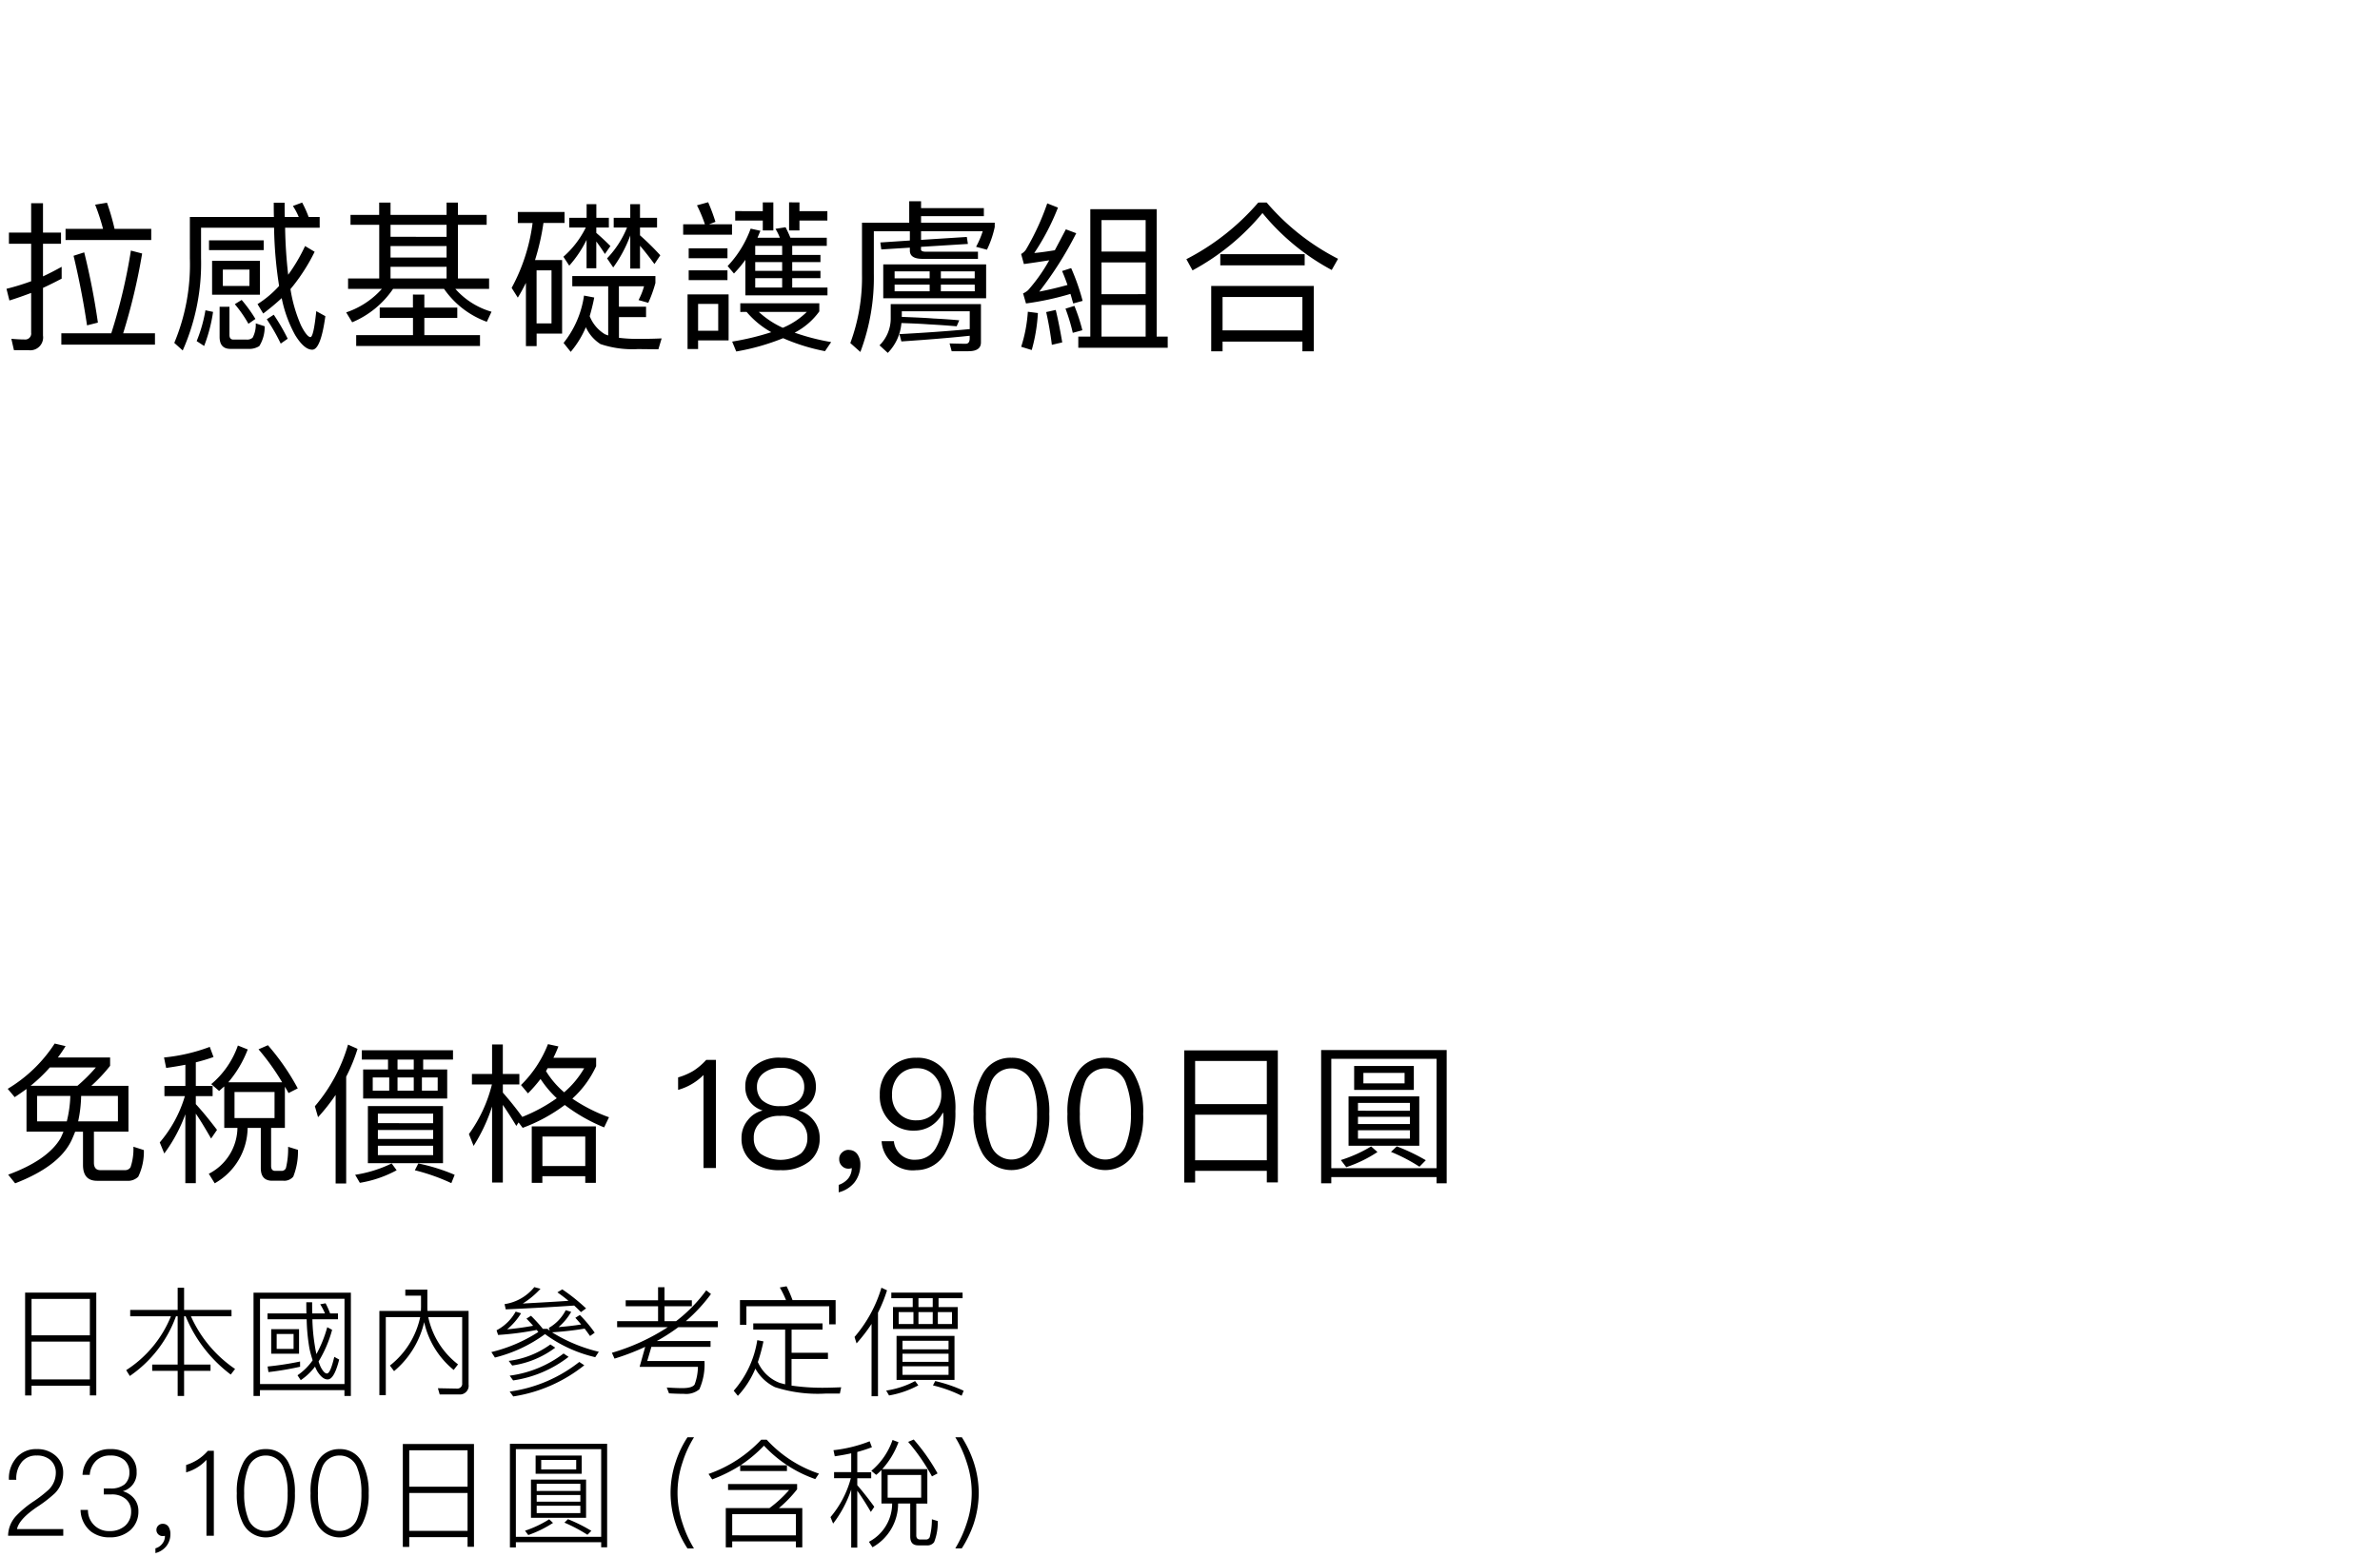
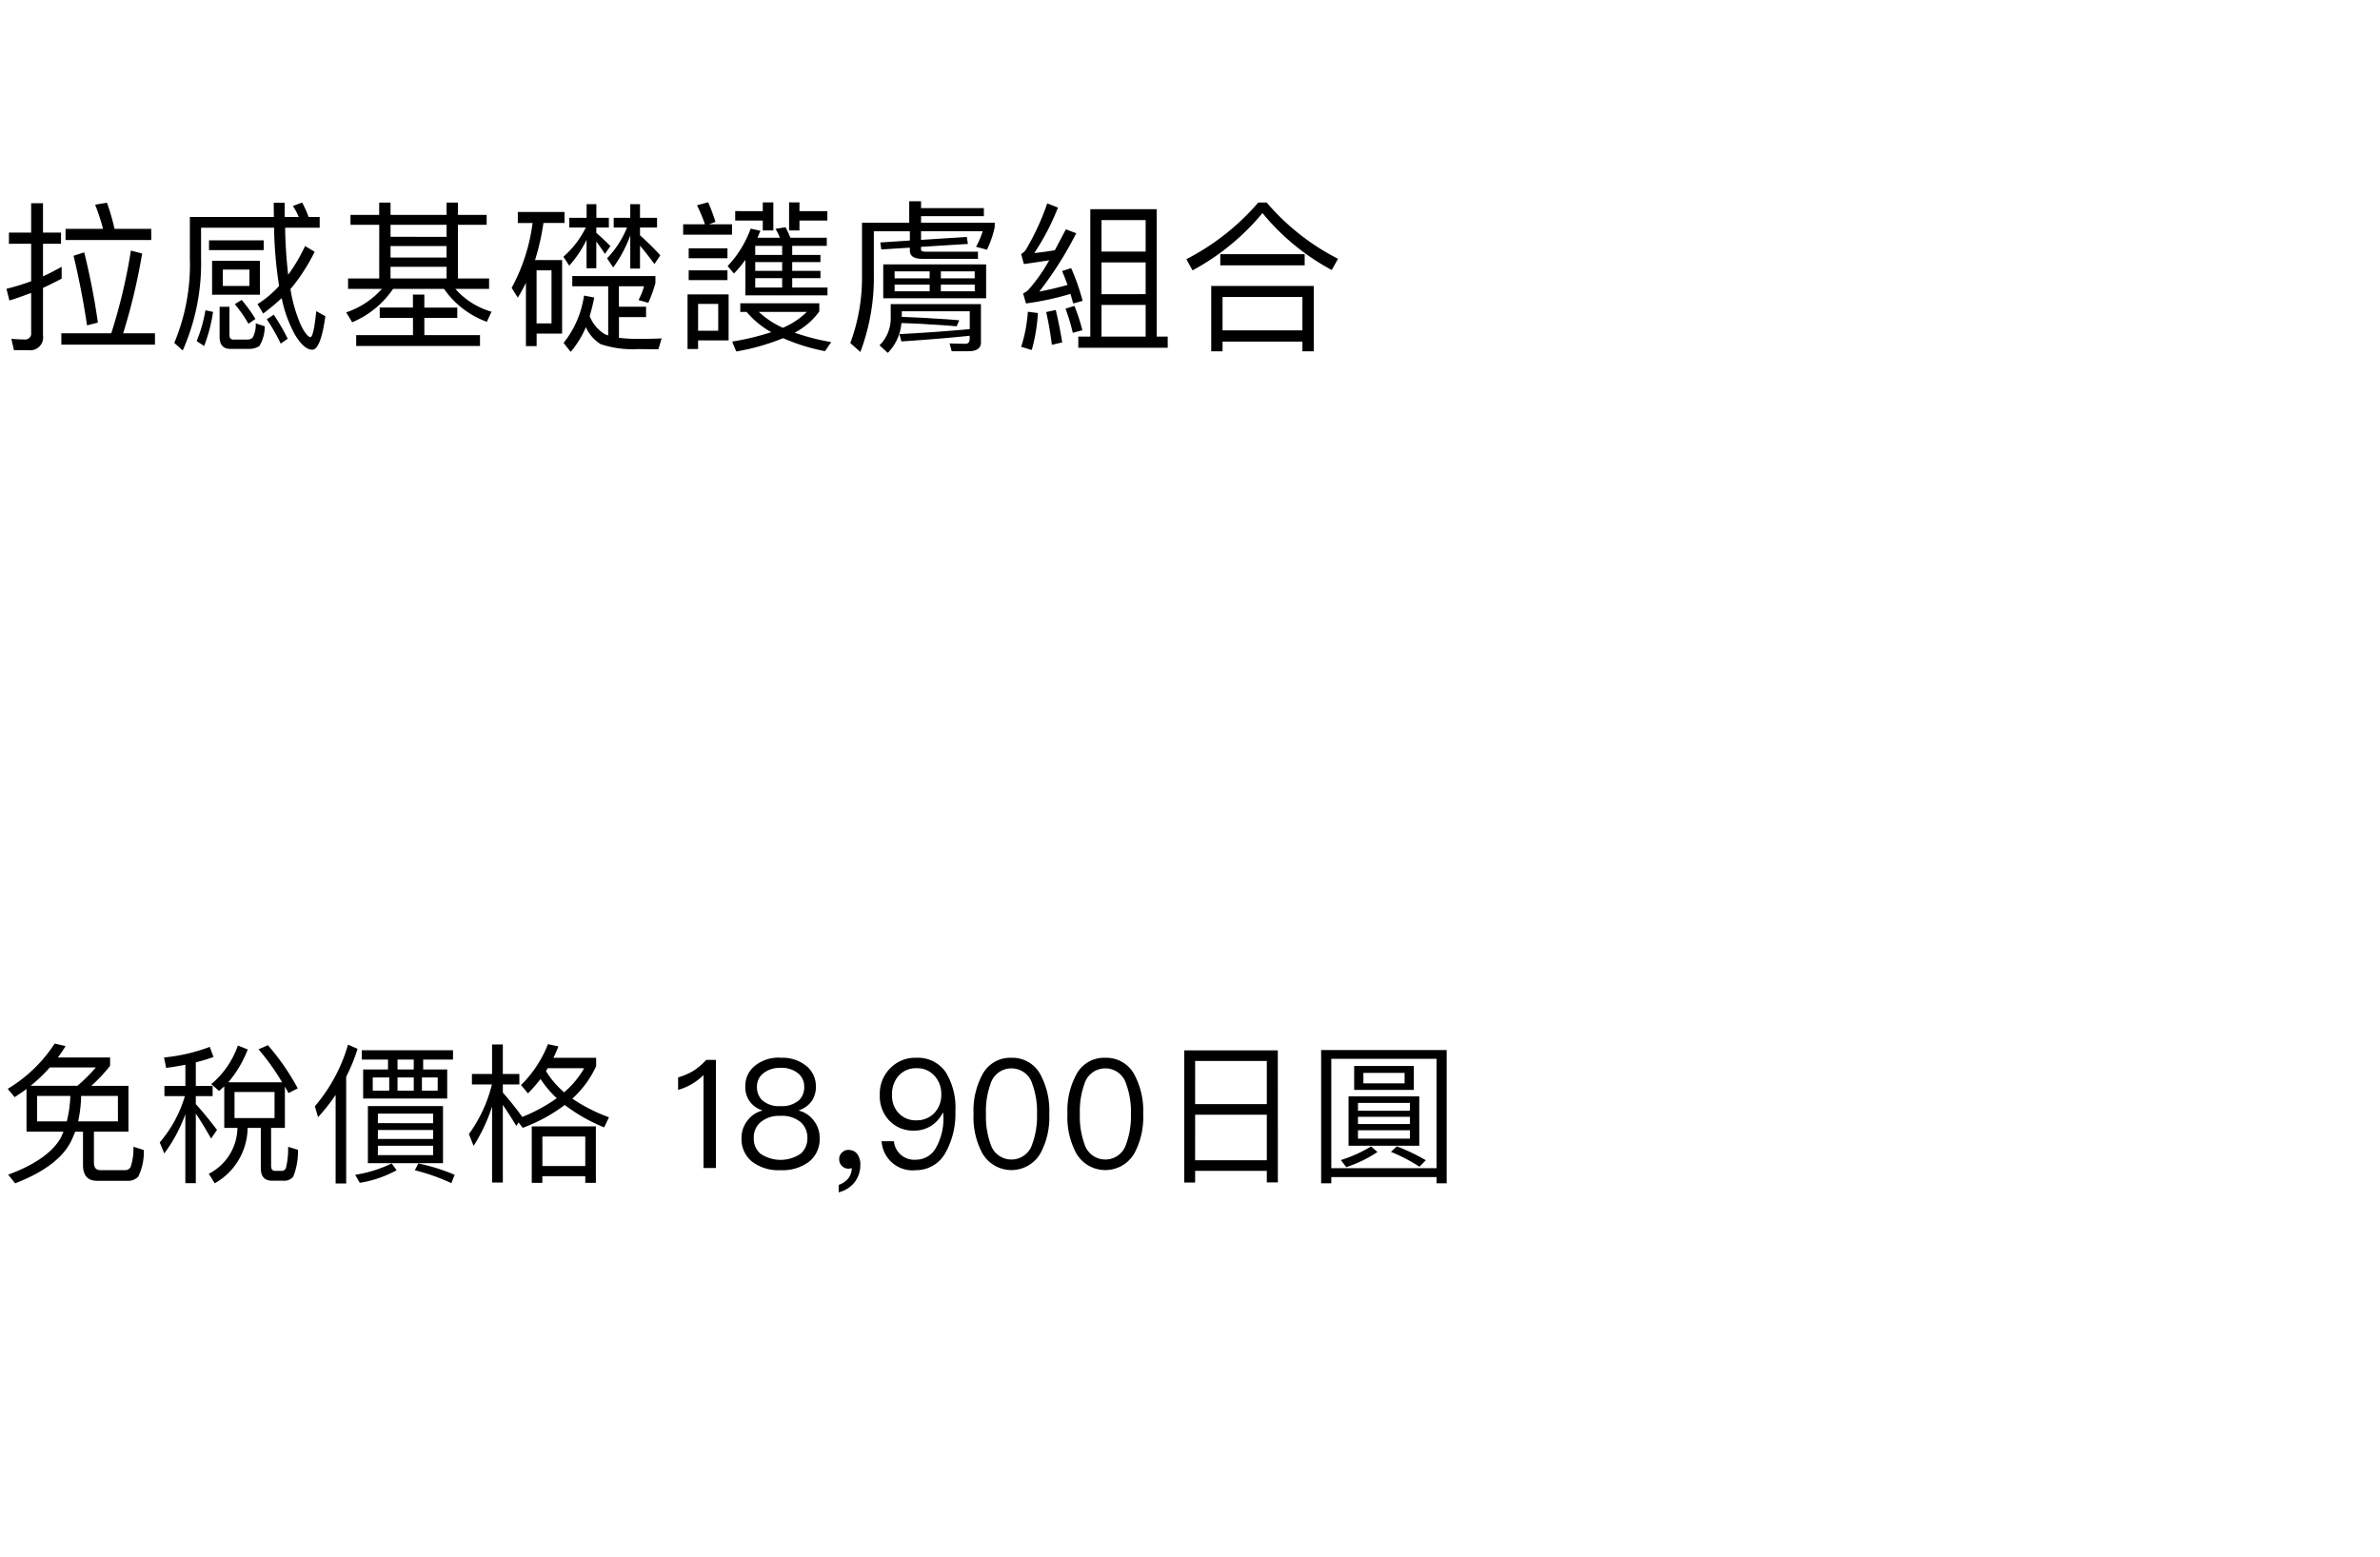
<svg xmlns="http://www.w3.org/2000/svg" width="220" height="144" viewBox="0 0 220 144">
  <g id="te-vp_detail_04" transform="translate(-800 -470)">
    <rect id="長方形_7728" data-name="長方形 7728" width="220" height="144" transform="translate(800 470)" fill="#fff" />
    <path id="パス_8900" data-name="パス 8900" d="M6.06,6.16V7.195h7.92V6.16H10.59a21.523,21.523,0,0,0-.7-2.415l-1.095.18A19.528,19.528,0,0,1,9.525,6.16Zm-.39,9.66v1.05h8.655V15.82h-2.94A55.812,55.812,0,0,0,13.14,8.44L12.1,8.17a51.678,51.678,0,0,1-1.815,7.65ZM7.785,8.335,6.8,8.65c.495,2.07.915,4.215,1.245,6.435l1.005-.255A65.1,65.1,0,0,0,7.785,8.335ZM5.7,9.67c-.57.315-1.14.615-1.725.885V7.54H5.64V6.505H3.975V3.79H2.88V6.505H.825V7.54H2.88v3.465a22.364,22.364,0,0,1-2.28.7l.27,1.08c.675-.21,1.35-.45,2.01-.7V15.76a.552.552,0,0,1-.615.63c-.39,0-.795-.03-1.215-.06l.24,1.05H2.64a1.189,1.189,0,0,0,1.335-1.35V11.62c.585-.27,1.155-.555,1.725-.855ZM19.32,7.225v.9h5.055v-.9Zm.285,1.89V12.25H24.03V9.115Zm3.45,2.325H20.6V9.925h2.46ZM29.55,5.065H28.53a10.322,10.322,0,0,0-.6-1.335l-.855.315a6.007,6.007,0,0,1,.54,1.02h-1.29c-.015-.42-.015-.87-.015-1.32H25.305c0,.45,0,.885.015,1.32H17.55v3.81a18.777,18.777,0,0,1-1.44,7.83l.78.7a19.881,19.881,0,0,0,1.695-8.535V6.055h6.75A37.9,37.9,0,0,0,25.8,11.44a9.573,9.573,0,0,1-1.995,1.68l.525.87a21.493,21.493,0,0,0,1.71-1.425,11.842,11.842,0,0,0,1.245,3.42q.833,1.35,1.575,1.35.788,0,1.215-3.1l-.84-.465c-.165,1.59-.345,2.4-.54,2.4s-.51-.36-.87-1.08a13.517,13.517,0,0,1-.975-3.36l.27-.33a17.339,17.339,0,0,0,1.965-3.12L28.2,7.75a16.074,16.074,0,0,1-1.56,2.655,43.245,43.245,0,0,1-.285-4.35H29.55ZM18.99,13.69a13.438,13.438,0,0,1-.81,2.85l.69.45a14.518,14.518,0,0,0,.825-3.15Zm3.96,3.57A1.73,1.73,0,0,0,23.97,17a3.333,3.333,0,0,0,.495-1.83l-.825-.27a2.536,2.536,0,0,1-.285,1.32.748.748,0,0,1-.555.18H21.57c-.24,0-.36-.15-.36-.435v-2.6H20.3V16.15c0,.735.33,1.11,1,1.11ZM25.305,14.1l-.645.42a18.261,18.261,0,0,1,1.29,2.25l.645-.45A18.979,18.979,0,0,0,25.305,14.1Zm-2.97-1.365-.63.39a11.812,11.812,0,0,1,1.26,1.815l.645-.45A13.183,13.183,0,0,0,22.335,12.73ZM32.4,4.87v.915h2.655V10.75h-2.88v.96H35.3A7.683,7.683,0,0,1,32,13.885l.555.915a8.549,8.549,0,0,0,3.78-3.09h4.71A8.235,8.235,0,0,0,45,14.755l.435-.93A7.085,7.085,0,0,1,42.09,11.71h3.12v-.96H42.33V5.785h2.655V4.87H42.33V3.73H41.28V4.87H36.1V3.73h-1.05V4.87Zm3.7,5.88V9.67H41.28v1.08Zm0-1.935V7.75H41.28V8.815Zm0-1.92V5.785H41.28V6.9Zm2.07,5.34v1.2H35.1v.96h3.075v1.59h-5.25V16.99H44.37V15.985H39.225V14.4H42.27v-.96H39.225v-1.2ZM56.22,11.47v4.545c-.105-.03-.195-.075-.285-.1a3.4,3.4,0,0,1-1.425-1.68c.15-.525.3-1.095.42-1.725l-.945-.18a9.06,9.06,0,0,1-1.89,4.38l.66.825a8.892,8.892,0,0,0,1.4-2.28,3.632,3.632,0,0,0,1.35,1.56,9.273,9.273,0,0,0,3.42.465c.6,0,1.245.015,1.935.015l.3-1.005c-.6.03-1.35.045-2.235.045a13.727,13.727,0,0,1-1.71-.1V14.32h2.505v-.96H57.21V11.47h2.325a6.463,6.463,0,0,1-.51,1.275l.9.255a12.165,12.165,0,0,0,.66-1.83v-.645H52.9v.945Zm-3.6-6.33v.9h1.53a8.764,8.764,0,0,1-2.07,2.7l.54.825a10.518,10.518,0,0,0,1.6-2.385V9.805h.9V7.33c.225.3.495.675.795,1.155l.51-.735q-.675-.675-1.305-1.215V6.04H56.28v-.9H55.125V3.88h-.9V5.14Zm4.11,0v.9h1.23a8.976,8.976,0,0,1-1.845,2.85l.57.84A12.122,12.122,0,0,0,58.26,6.775v3.06h.9V7.72c.375.435.825,1.005,1.335,1.695l.54-.81A23.919,23.919,0,0,0,59.16,6.76V6.04h1.575v-.9H59.16V3.88h-.9V5.14Zm-7.5.48a17.112,17.112,0,0,1-1.935,6l.57.9c.27-.435.51-.885.75-1.365V17h.99V15.85H51.96v-6.8H49.455a21.7,21.7,0,0,0,.78-3.435h1.95V4.6h-4.32V5.62ZM49.6,14.9V10h1.38v4.9Zm18.36-10.38v.87h2.55V6.31h.975V3.715h-.975v.81Zm4.98-.81V6.31h.96V5.395h2.58v-.87H73.9v-.81ZM68.9,9.025V12.31h7.59v-.72H73.23v-.87h2.61v-.675H73.23v-.81h2.61v-.66H73.23v-.84h3.195v-.75h-3.36c-.15-.36-.3-.69-.45-.975l-.93.15a5.28,5.28,0,0,1,.405.825H70.02l.27-.645-.9-.2A9.925,9.925,0,0,1,67.26,9.6l.585.69A11.126,11.126,0,0,0,68.9,9.025Zm3.4,2.565H69.81v-.87H72.3Zm0-1.545H69.81v-.81H72.3Zm0-1.47H69.81v-.84H72.3ZM69.015,13.84a8.165,8.165,0,0,0,2.28,1.875,24.2,24.2,0,0,1-3.615.87l.375.915a20.931,20.931,0,0,0,4.335-1.23,18.13,18.13,0,0,0,3.87,1.2l.57-.84a20.426,20.426,0,0,1-3.375-.87,6.5,6.5,0,0,0,2.28-1.965v-.75H68.43v.8Zm3.345,1.47a8.4,8.4,0,0,1-2.22-1.47h4.44A7.055,7.055,0,0,1,72.36,15.31ZM65.46,3.7l-1.035.285A13.083,13.083,0,0,1,65.16,5.74H63.15V6.7h4.515V5.74h-2.13l.6-.225A17.643,17.643,0,0,0,65.46,3.7Zm-1.8,4.26v.915h3.585V7.96Zm0,2.04v.9h3.585V10Zm3.69,2.22H63.555v5.055h.975v-.8h2.82Zm-2.82,3.36V13.1h1.86V15.58ZM84.045,3.61V5.59H79.68v4.755A17.408,17.408,0,0,1,78.6,16.72l.93.825a19.509,19.509,0,0,0,1.245-7.23V6.385h3.33V7.24l-2.73.18.09.645,2.64-.165v.27q0,.765,1.17.765H90.4v-.66h-4.8c-.315,0-.465-.075-.465-.195V7.825l4.335-.27-.1-.645-4.23.27v-.8h5.7a7.993,7.993,0,0,1-.615,1.44l1.005.27a9.159,9.159,0,0,0,.72-2.1v-.4H85.14v-.6h5.805V4.24H85.14V3.61Zm-2.4,5.835V12.58h9.51V9.445Zm8.46,2.49H86.97V11.32H90.1Zm-4.17,0h-3.24V11.32h3.24Zm-3.24-1.2V10.09h3.24v.645Zm4.275-.645H90.1v.645H86.97Zm3.705,3.03h-8.34v1.26A3.493,3.493,0,0,1,81.3,16.93l.765.7a4.465,4.465,0,0,0,1.26-2.76c.855.03,1.695.06,2.505.12.855.045,1.725.105,2.6.18l.24-.555c-.99-.09-1.785-.135-2.385-.165-.72-.06-1.695-.1-2.925-.15V13.78H89.64v1.65c-2.07.195-4.245.345-6.5.465l.18.675c2.235-.15,4.335-.315,6.315-.525v.24q0,.495-.36.5c-.465,0-.96-.015-1.5-.03l.195.72H89.52c.765,0,1.155-.27,1.155-.81ZM106.92,4.345h-6.135V16.12h-1.11v1.035h8.265V16.12h-1.02Zm-5.1,11.775V13.195h4.08V16.12Zm0-3.915V9.265h4.08V12.2Zm0-3.945V5.35h4.08V8.26Zm-6.81,5.565a13.374,13.374,0,0,1-.615,3.24l.975.3a15.623,15.623,0,0,0,.57-3.42Zm2.58-.165-.885.195a29.862,29.862,0,0,1,.525,3.03l.96-.225C98.01,15.58,97.815,14.59,97.59,13.66Zm1.425-3.87-.84.27c.18.405.345.84.5,1.29-.87.24-1.74.45-2.61.615a33.281,33.281,0,0,0,3.42-5.4l-.96-.36c-.36.69-.705,1.335-1.02,1.935-.63.1-1.275.2-1.9.255a21.9,21.9,0,0,0,2.19-4.2l-.99-.39a23.232,23.232,0,0,1-1.98,4.29,1.3,1.3,0,0,1-.435.39l.255.93c.78-.105,1.56-.225,2.34-.345a15.47,15.47,0,0,1-1.95,2.76,1.775,1.775,0,0,1-.465.3l.27.93a26.688,26.688,0,0,0,4.11-.885c.09.285.165.585.255.885l.87-.24A20.321,20.321,0,0,0,99.015,9.79Zm.3,3.495-.825.255a16.865,16.865,0,0,1,.675,2.235l.885-.24A16.521,16.521,0,0,0,99.315,13.285ZM116.31,3.73a22.131,22.131,0,0,1-6.645,5.235l.57,1.035A21.848,21.848,0,0,0,116.7,4.7a21.18,21.18,0,0,0,6.4,5.265l.585-1.035a21.531,21.531,0,0,1-6.6-5.205Zm5.13,7.71h-9.48v6.045h1.05v-.9h7.38v.9h1.05Zm-8.43,4.11V12.46h7.38v3.09ZM112.8,8.5V9.535h7.8V8.5Z" transform="translate(800 485)" />
    <path id="パス_8901" data-name="パス 8901" d="M2.45,7.692V11.64H5.866c-.084.2-.168.406-.266.6C4.816,13.586,3.192,14.72.756,15.616l.644.8c2.716-1.05,4.466-2.38,5.222-4,.112-.252.224-.5.322-.77h.728v3.066q0,1.47,1.3,1.47h2.744a1.348,1.348,0,0,0,1.064-.378,5.337,5.337,0,0,0,.518-2.464l-.966-.308a5.3,5.3,0,0,1-.266,1.9.592.592,0,0,1-.532.266H9.282c-.406,0-.6-.238-.6-.7V11.64h3.192V7.4H8.442A14.956,14.956,0,0,0,10.178,5.55V4.78H5.348q.378-.5.714-1.05L5.054,3.492A13.331,13.331,0,0,1,.714,7.678l.644.77Q1.9,8.091,2.45,7.692Zm4.7-.294H2.828A14.535,14.535,0,0,0,4.606,5.7H8.862A14.959,14.959,0,0,1,7.154,7.4Zm3.752,3.29H7.224A12.032,12.032,0,0,0,7.5,8.336h3.4Zm-4.732,0H3.43V8.336H6.5A10.966,10.966,0,0,1,6.174,10.688Zm14.56-3.234V11.29h1.218a4.844,4.844,0,0,1-2.646,4.242l.546.882A5.964,5.964,0,0,0,22.89,11.29h1.218v3.724c0,.77.35,1.162,1.05,1.162h1.05a1.076,1.076,0,0,0,.9-.378,6.284,6.284,0,0,0,.434-2.478l-.91-.28a7.539,7.539,0,0,1-.2,1.96.427.427,0,0,1-.406.266h-.574c-.266,0-.392-.154-.392-.462V11.29h1.274V7.482q.168.273.336.588l.854-.434a21.724,21.724,0,0,0-2.758-3.99l-.868.378a22.042,22.042,0,0,1,2.184,3.052H21.1A10.459,10.459,0,0,0,22.9,4.038l-.91-.364a8.146,8.146,0,0,1-2.464,3.57l.728.63C20.412,7.734,20.566,7.594,20.734,7.454Zm4.648,2.926h-3.7V7.972h3.7ZM15.358,5.746c.616-.084,1.2-.182,1.778-.294v1.96H15.2V8.35h1.89a11.615,11.615,0,0,1-2.324,4.284l.42,1.022a14.318,14.318,0,0,0,1.946-3.626V16.4H18.1V9.974c.392.56.854,1.33,1.414,2.3l.546-.8c-.672-.882-1.316-1.68-1.96-2.38V8.35h1.554V7.412H18.1V5.228c.574-.14,1.12-.308,1.638-.49L19.39,3.8a16.459,16.459,0,0,1-4.228.98ZM32.172,3.59a15.3,15.3,0,0,1-3.066,5.7L29.4,10.3a17.788,17.788,0,0,0,1.624-2.058v8.19H32V6.558a16.016,16.016,0,0,0,1.05-2.576Zm1.274.518v.868h2.422v.91h-2.3V8.574h7.77V5.886H39.116v-.91h2.758V4.108Zm4.8,1.778h-1.5v-.91h1.5Zm2.212,1.96H39V6.628H40.46Zm-2.212,0h-1.5V6.628h1.5Zm-2.268,0H34.454V6.628H35.98ZM34.006,9.274v5.278H40.95V9.274ZM40.04,13.81H34.93v-.868h5.11Zm-5.11-1.5v-.826h5.11v.826Zm0-1.456V9.974h5.11v.882Zm3.738,3.724-.322.63A18.236,18.236,0,0,1,41.72,16.4l.308-.77A17.338,17.338,0,0,0,38.668,14.58Zm-2.464,0a11.88,11.88,0,0,1-3.374,1.05l.434.742a10.716,10.716,0,0,0,3.4-1.162ZM46.48,9.162c.336.49.756,1.134,1.246,1.946l.21-.322.378.5a15.263,15.263,0,0,0,3.892-2.114,15.846,15.846,0,0,0,3.64,2.072l.448-.938a15.018,15.018,0,0,1-3.388-1.722,9.26,9.26,0,0,0,2.2-3V4.808H51.156q.252-.5.462-1.05l-.966-.21a10.786,10.786,0,0,1-2.492,3.78l.644.77a13.4,13.4,0,0,0,1.162-1.33,9.626,9.626,0,0,0,1.5,1.778,15.023,15.023,0,0,1-3.206,1.736l.014-.014c-.6-.826-1.2-1.568-1.792-2.24V7.272h1.526V6.306H46.48V3.576h-.994v2.73H43.624v.966h1.848a13.168,13.168,0,0,1-2.128,4.592l.434,1.092a15.82,15.82,0,0,0,1.708-3.64v7.028h.994Zm8.6,1.988H49.154v5.222h.98v-.616H54.1v.616h.98Zm-4.942,3.668v-2.73H54.1v2.73ZM52.15,8a8.175,8.175,0,0,1-1.68-1.96c.056-.084.1-.182.154-.266H54A8.6,8.6,0,0,1,52.15,8ZM65.282,5a5.8,5.8,0,0,1-1.2,1.022,5.95,5.95,0,0,1-1.4.6V7.776A5.348,5.348,0,0,0,65.03,6.4V15h1.148V5Zm6.874-.2a3.452,3.452,0,0,0-2.45.812,2.363,2.363,0,0,0-.812,1.834A2.3,2.3,0,0,0,69.272,8.8a2.272,2.272,0,0,0,1.19.868v.028a2.393,2.393,0,0,0-1.33.868,2.561,2.561,0,0,0-.588,1.68,2.678,2.678,0,0,0,.924,2.128,3.982,3.982,0,0,0,2.688.826,4.033,4.033,0,0,0,2.688-.826,2.678,2.678,0,0,0,.924-2.128,2.561,2.561,0,0,0-.588-1.68,2.441,2.441,0,0,0-1.33-.868V9.666A2.389,2.389,0,0,0,75.04,8.8a2.3,2.3,0,0,0,.378-1.344,2.41,2.41,0,0,0-.812-1.834A3.475,3.475,0,0,0,72.156,4.808Zm0,.938a2.413,2.413,0,0,1,1.666.546,1.576,1.576,0,0,1,.518,1.2,1.68,1.68,0,0,1-.462,1.232,2.4,2.4,0,0,1-1.722.56,2.355,2.355,0,0,1-1.722-.56A1.68,1.68,0,0,1,69.972,7.5a1.529,1.529,0,0,1,.518-1.2A2.365,2.365,0,0,1,72.156,5.746Zm0,4.438a2.7,2.7,0,0,1,1.876.6,1.909,1.909,0,0,1,.6,1.456,1.869,1.869,0,0,1-.6,1.428,3.3,3.3,0,0,1-3.738.014,1.817,1.817,0,0,1-.616-1.442,1.826,1.826,0,0,1,.616-1.456A2.615,2.615,0,0,1,72.156,10.184Zm6.328,3.15a.815.815,0,0,0-.644.238.777.777,0,0,0-.266.63.845.845,0,0,0,.252.616.814.814,0,0,0,.6.252.8.8,0,0,0,.308-.056,1.567,1.567,0,0,1-.308.938,1.949,1.949,0,0,1-.9.616v.686a2.687,2.687,0,0,0,1.456-.91,2.624,2.624,0,0,0,.546-1.638,1.626,1.626,0,0,0-.28-.98A.918.918,0,0,0,78.484,13.334ZM84.7,4.808a3.207,3.207,0,0,0-2.422.98,3.3,3.3,0,0,0-.952,2.45,3.263,3.263,0,0,0,.854,2.352,3.028,3.028,0,0,0,2.324.952,2.879,2.879,0,0,0,1.554-.434,2.991,2.991,0,0,0,1.078-1.2h.056c0,.168.014.294.014.364a5.488,5.488,0,0,1-.658,2.8A2.1,2.1,0,0,1,84.7,14.23a1.893,1.893,0,0,1-2.072-1.708H81.494A2.868,2.868,0,0,0,84.686,15.2a3.088,3.088,0,0,0,2.688-1.568,7.346,7.346,0,0,0,.938-3.892,6.219,6.219,0,0,0-.882-3.584A3.1,3.1,0,0,0,84.7,4.808Zm.028.966a2.12,2.12,0,0,1,1.666.714A2.47,2.47,0,0,1,87.01,8.21a2.416,2.416,0,0,1-.644,1.708,2.229,2.229,0,0,1-1.638.672,2.15,2.15,0,0,1-1.652-.658,2.3,2.3,0,0,1-.616-1.694,2.525,2.525,0,0,1,.616-1.778A2.115,2.115,0,0,1,84.728,5.774Zm8.764-.966a2.9,2.9,0,0,0-2.7,1.582,7.048,7.048,0,0,0-.8,3.612,7.048,7.048,0,0,0,.8,3.612,3.1,3.1,0,0,0,5.4,0,7.048,7.048,0,0,0,.8-3.612,7.048,7.048,0,0,0-.8-3.612A2.931,2.931,0,0,0,93.492,4.808Zm0,.98A2,2,0,0,1,95.424,7.23,7.359,7.359,0,0,1,95.858,10a7.462,7.462,0,0,1-.434,2.772,2.015,2.015,0,0,1-3.864,0A7.494,7.494,0,0,1,91.14,10a7.394,7.394,0,0,1,.42-2.772A2,2,0,0,1,93.492,5.788Zm8.68-.98a2.9,2.9,0,0,0-2.7,1.582,7.048,7.048,0,0,0-.8,3.612,7.048,7.048,0,0,0,.8,3.612,3.1,3.1,0,0,0,5.4,0,7.048,7.048,0,0,0,.8-3.612,7.048,7.048,0,0,0-.8-3.612A2.931,2.931,0,0,0,102.172,4.808Zm0,.98A2,2,0,0,1,104.1,7.23,7.36,7.36,0,0,1,104.538,10a7.462,7.462,0,0,1-.434,2.772,2.015,2.015,0,0,1-3.864,0A7.494,7.494,0,0,1,99.82,10a7.394,7.394,0,0,1,.42-2.772A2,2,0,0,1,102.172,5.788Zm15.946-1.666h-8.652V16.344h1.008V15.266H117.1V16.33h1.022Zm-7.644,10.164V10.072H117.1v4.214Zm0-5.194V5.1H117.1v3.99Zm23.254-5H122.122v12.32h.938V15.84h9.73v.574h.938ZM123.06,15.014V4.906h9.73V15.014Zm2.114-9.45V7.776h5.516V5.564Zm4.662,1.61h-3.808V6.208h3.808Zm-5.18,1.2v4.564h6.538V8.378Zm5.67,3.906h-4.8v-.77h4.8Zm-4.8-1.344v-.672h4.8v.672Zm0-1.232V8.98h4.8v.728Zm1.218,3.3a12.776,12.776,0,0,1-2.8,1.26l.5.658a12.032,12.032,0,0,0,2.884-1.4Zm2.38-.014-.546.518a15.9,15.9,0,0,1,2.632,1.372l.588-.6A18.461,18.461,0,0,0,129.122,13Z" transform="translate(800 563)" />
-     <path id="パス_8902" data-name="パス 8902" d="M8.9,3.519H2.321v9.515h.594v-.9h5.39v.891H8.9Zm-5.984,8.03v-3.5h5.39v3.5Zm0-4.081V4.1h5.39V7.468Zm9.119-2.343v.583H15.8a10.672,10.672,0,0,1-4.136,4.983L12,11.23a11.379,11.379,0,0,0,4.268-5.522h.154v4.466H14.069v.583h2.354v2.321h.594V10.757h2.442v-.583H17.017V5.708h.143a12.852,12.852,0,0,0,4.169,5.39l.4-.517a11.6,11.6,0,0,1-4.081-4.873H21.4V5.125H17.017V3.068h-.594V5.125Zm20.4-1.595h-9v9.548h.594v-.539h7.81v.539h.594Zm-8.4,8.448V4.091h7.81v7.887Zm.693-6.534v.539h3.619A17.817,17.817,0,0,0,28.6,8.667a10.7,10.7,0,0,0,.3,1.111,5.382,5.382,0,0,1-1.4,1.386l.3.451a5.42,5.42,0,0,0,1.32-1.254,3.76,3.76,0,0,0,.231.473c.308.473.616.715.935.715.407,0,.759-.616,1.067-1.837L30.9,9.459c-.242,1.023-.462,1.54-.682,1.54-.176,0-.374-.209-.583-.616a5.167,5.167,0,0,1-.187-.495A11.186,11.186,0,0,0,30.7,6.962L30.25,6.72a11.586,11.586,0,0,1-1,2.486c-.055-.242-.11-.517-.154-.814a17.416,17.416,0,0,1-.22-2.409H31.24V5.444h-.726a7.593,7.593,0,0,0-.418-.935L29.6,4.6a5.518,5.518,0,0,1,.44.847H28.864c-.011-.33-.011-.671-.011-1.034h-.539c0,.352,0,.7.011,1.034ZM25.069,6.9V9.173h2.574V6.9Zm2.068,1.826H25.575V7.347h1.562Zm.6,1.166a28.2,28.2,0,0,1-3,.462l.077.517a28.268,28.268,0,0,0,2.926-.495Zm8.305.374.385.517a8.391,8.391,0,0,0,2.783-4.532,7.916,7.916,0,0,0,2.728,4.422l.4-.517a7.462,7.462,0,0,1-2.75-4.367h3.135V11.89a.453.453,0,0,1-.506.506l-1.738-.033.165.572h1.771a.807.807,0,0,0,.9-.913V5.213h-3.8c-.011-.132-.011-.264-.011-.4V3.244H37.466v.561h1.452V4.817c0,.132-.011.264-.011.4H35.068V13h.594V5.785h3.179A7.746,7.746,0,0,1,36.047,10.262ZM50.875,8.315a8.276,8.276,0,0,1-3.85,1.518l.319.429a8.661,8.661,0,0,0,3.982-1.65Zm1.221.836A10.447,10.447,0,0,1,47.113,11.2l.319.44a10.927,10.927,0,0,0,5.126-2.178Zm1.452.781a13.31,13.31,0,0,1-6.435,2.739l.33.451A13.87,13.87,0,0,0,54.01,10.24ZM49.764,7.16a14.109,14.109,0,0,1-4.345,1.859l.33.506A13.21,13.21,0,0,0,50.38,7.358a12.619,12.619,0,0,0,4.642,2.134l.33-.5a14.581,14.581,0,0,1-4.323-1.8,30.061,30.061,0,0,0,3.014-.341c.176.231.341.462.5.682l.429-.308A12.535,12.535,0,0,0,53.6,5.587l-.418.264c.187.2.363.407.539.616-.682.11-1.386.187-2.09.242A5.313,5.313,0,0,0,52.8,5.3l-.506-.154a3.956,3.956,0,0,1-1.562,1.639l.088.253a1.37,1.37,0,0,1-.209-.165h-.429a13.733,13.733,0,0,0-1.1-1.21l-.418.264c.22.22.418.44.616.66-.781.143-1.584.253-2.4.33a6.083,6.083,0,0,0,1.287-1.485l-.5-.154A4.3,4.3,0,0,1,45.9,7.006l.143.429a27.212,27.212,0,0,0,3.564-.462Zm2.211-3.938-.451.275c.374.264.715.517,1.023.781-.858.066-2.266.143-4.224.253a7.9,7.9,0,0,0,1.639-1.364l-.572-.154a4.356,4.356,0,0,1-2.75,1.573l.11.484c1.991-.088,4.1-.2,6.325-.352.22.2.429.407.627.605l.473-.341A17.081,17.081,0,0,0,51.975,3.222Zm5.863,1.012v.55H60.83V6.159H57.046V6.72h4.675a19.377,19.377,0,0,1-5.159,2.365l.242.539a21.7,21.7,0,0,0,2.838-1.089l-.517,1.848h5.39a4.874,4.874,0,0,1-.308,1.639c-.154.22-.528.33-1.133.33-.418,0-.9-.022-1.441-.055l.209.539c.4.022.858.044,1.375.044a1.912,1.912,0,0,0,1.43-.418,5.673,5.673,0,0,0,.473-2.618H59.829l.385-1.309h5.467V8H60.709A17.542,17.542,0,0,0,62.7,6.72h3.652V6.159H63.4a15.206,15.206,0,0,0,2.321-2.508l-.44-.341A13.913,13.913,0,0,1,62.5,6.159H61.424V4.784h2.53v-.55h-2.53V3.024H60.83v1.21ZM69.63,6.368V6.94h2.948V12q-.264-.066-.5-.132a3.6,3.6,0,0,1-2.024-1.925,16.017,16.017,0,0,0,.517-1.914L70,7.919a9.222,9.222,0,0,1-2.178,4.675l.385.473a8.411,8.411,0,0,0,1.617-2.519,4.131,4.131,0,0,0,1.815,1.716,12.865,12.865,0,0,0,4.631.594h1.364l.121-.583c-.605.022-1.188.044-1.749.044a19.959,19.959,0,0,1-2.838-.2V9.657h3.366V9.085H73.172V6.94h2.86V6.368Zm7.612-2.156H73.26a11.974,11.974,0,0,0-.55-1.276l-.627.11a8.869,8.869,0,0,1,.572,1.166H68.4V6.5h.594V4.784h7.656V6.456h.594Zm4.235-1.144a12.451,12.451,0,0,1-2.486,4.554l.187.594a14.805,14.805,0,0,0,1.386-1.8V13.1h.594V5.378a13.769,13.769,0,0,0,.836-2.068Zm.913.451v.517h1.98v.825H82.544V6.885h5.984V4.861H86.757V4.036h2.222V3.519Zm3.828,1.342H84.9V4.036h1.32ZM88,6.423H86.691v-1.1H88Zm-1.782,0H84.9v-1.1h1.32Zm-1.782,0H83.072v-1.1h1.364Zm-1.562,1.1v4.07h5.357V7.523Zm4.807,3.6H83.424v-.792h4.257Zm-4.257-1.2V9.173h4.257v.748Zm0-1.155V7.974h4.257v.792ZM86.449,11.7l-.209.4a12.507,12.507,0,0,1,2.651.957l.187-.462A13.455,13.455,0,0,0,86.449,11.7Zm-1.859,0a8.3,8.3,0,0,1-2.673.88l.264.451a8.817,8.817,0,0,0,2.706-.935ZM3.4,17.992a2.381,2.381,0,0,0-1.848.759A2.883,2.883,0,0,0,.825,20.83h.682a2.4,2.4,0,0,1,.528-1.672,1.685,1.685,0,0,1,1.353-.572,1.856,1.856,0,0,1,1.287.429,1.55,1.55,0,0,1,.484,1.21,2.19,2.19,0,0,1-.649,1.507,11.883,11.883,0,0,1-1.331,1.045,9.444,9.444,0,0,0-1.65,1.353A2.739,2.739,0,0,0,.748,26h5.1v-.616H1.573c.121-.605.737-1.287,1.859-2.046A11.91,11.91,0,0,0,5.06,22.084a2.64,2.64,0,0,0,.781-1.848,2.057,2.057,0,0,0-.693-1.628A2.5,2.5,0,0,0,3.4,17.992Zm6.8,0a2.48,2.48,0,0,0-1.76.627,2.576,2.576,0,0,0-.814,1.749h.671a2.028,2.028,0,0,1,.594-1.309,1.772,1.772,0,0,1,1.309-.473,1.9,1.9,0,0,1,1.309.429,1.491,1.491,0,0,1,.451,1.122,1.432,1.432,0,0,1-.44,1.111,1.985,1.985,0,0,1-1.3.385H9.592v.55h.693a1.951,1.951,0,0,1,1.331.418,1.466,1.466,0,0,1,.506,1.166,1.717,1.717,0,0,1-.528,1.287,2.084,2.084,0,0,1-1.463.517,1.915,1.915,0,0,1-2-1.958H7.447A2.62,2.62,0,0,0,8.393,25.6a2.747,2.747,0,0,0,1.749.55,2.78,2.78,0,0,0,1.914-.671,2.284,2.284,0,0,0,.737-1.738,1.814,1.814,0,0,0-.385-1.166,2.124,2.124,0,0,0-1.056-.693A1.725,1.725,0,0,0,12.628,20.1a1.95,1.95,0,0,0-.66-1.54A2.637,2.637,0,0,0,10.2,17.992ZM15.059,24.9a.567.567,0,1,0-.033,1.133.889.889,0,0,0,.22-.022,1.088,1.088,0,0,1-.22.693,1.21,1.21,0,0,1-.66.462v.44a1.868,1.868,0,0,0,1-.627,1.765,1.765,0,0,0,.385-1.133,1.224,1.224,0,0,0-.176-.682A.608.608,0,0,0,15.059,24.9Zm4.158-6.754a4.443,4.443,0,0,1-.935.814,4.5,4.5,0,0,1-1.078.5v.682a4.058,4.058,0,0,0,1.881-1.155V26h.682V18.146Zm5.357-.154a2.247,2.247,0,0,0-2.112,1.3,5.728,5.728,0,0,0-.572,2.783,5.787,5.787,0,0,0,.572,2.783,2.367,2.367,0,0,0,4.224,0,5.918,5.918,0,0,0,.572-2.783,5.857,5.857,0,0,0-.572-2.783A2.247,2.247,0,0,0,24.574,17.992Zm0,.594a1.707,1.707,0,0,1,1.639,1.166,6.083,6.083,0,0,1,.374,2.321,6.122,6.122,0,0,1-.374,2.321,1.722,1.722,0,0,1-1.639,1.166,1.7,1.7,0,0,1-1.639-1.166,6.145,6.145,0,0,1-.363-2.321,6.106,6.106,0,0,1,.363-2.321A1.688,1.688,0,0,1,24.574,18.586Zm6.82-.594a2.247,2.247,0,0,0-2.112,1.3,5.728,5.728,0,0,0-.572,2.783,5.787,5.787,0,0,0,.572,2.783,2.367,2.367,0,0,0,4.224,0,5.918,5.918,0,0,0,.572-2.783,5.857,5.857,0,0,0-.572-2.783A2.247,2.247,0,0,0,31.394,17.992Zm0,.594a1.707,1.707,0,0,1,1.639,1.166,6.083,6.083,0,0,1,.374,2.321,6.122,6.122,0,0,1-.374,2.321,1.722,1.722,0,0,1-1.639,1.166,1.7,1.7,0,0,1-1.639-1.166,6.145,6.145,0,0,1-.363-2.321,6.106,6.106,0,0,1,.363-2.321A1.688,1.688,0,0,1,31.394,18.586Zm12.419-1.067H37.235v9.515h.594v-.9h5.39v.891h.594Zm-5.984,8.03v-3.5h5.39v3.5Zm0-4.081V18.1h5.39v3.366ZM56.122,17.5H47.135v9.581h.55V26.6h7.887v.473h.55Zm-8.437,8.6V17.992h7.887V26.1Zm1.826-7.513v1.683h4.257V18.586Zm3.751,1.287H50.028v-.88h3.234Zm-4.18.935v3.531h5.093V20.808Zm4.565,3.1H49.61v-.682h4.037ZM49.61,22.854v-.616h4.037v.616Zm0-.99V21.2h4.037v.66Zm1.155,2.618a10.313,10.313,0,0,1-2.233,1.056l.3.4a10.558,10.558,0,0,0,2.288-1.122Zm1.738-.011-.33.319A14.562,14.562,0,0,1,54.3,25.912l.363-.363A14.525,14.525,0,0,0,52.5,24.471ZM63.547,16.9a9.435,9.435,0,0,0-1.089,2.277,9.008,9.008,0,0,0-.473,2.86,9.124,9.124,0,0,0,.473,2.871,9.56,9.56,0,0,0,1.089,2.266h.6a10.474,10.474,0,0,1-1.045-2.288,8.817,8.817,0,0,1,0-5.7A10.024,10.024,0,0,1,64.152,16.9Zm10.615,6.545H72a11.419,11.419,0,0,0,1.683-1.738v-.484H67.3v.55h5.643a11.166,11.166,0,0,1-1.815,1.672H67.089v3.63h.594v-.55h5.885v.55h.594Zm-6.479,2.519V24h5.885v1.969Zm2.684-8.844a12.181,12.181,0,0,1-4.873,3.168l.341.506A14.166,14.166,0,0,0,68.42,19.51v.506h4.323v-.528h-4.29a12.729,12.729,0,0,0,2.167-1.815,11.756,11.756,0,0,0,4.741,3.091l.341-.506a11.461,11.461,0,0,1-4.829-3.135Zm11.11,2.8v3.1h.99a4,4,0,0,1-2.145,3.542l.33.506a4.617,4.617,0,0,0,2.365-4.048h1.122v3.058c0,.539.242.814.748.814h.792a.754.754,0,0,0,.671-.3,4.9,4.9,0,0,0,.33-1.947l-.539-.165a6.538,6.538,0,0,1-.2,1.65.368.368,0,0,1-.363.22h-.517c-.242,0-.363-.132-.363-.385V23.03h1.023V19.84H81.554a7.62,7.62,0,0,0,1.5-2.486l-.55-.209A6.431,6.431,0,0,1,80.542,20l.451.374A4.615,4.615,0,0,0,81.477,19.928Zm3.674,2.563h-3.1v-2.1h3.1Zm-7.986-3.828c.528-.077,1.034-.165,1.518-.275v1.738H77.1v.561H78.65a9.26,9.26,0,0,1-1.881,3.6l.242.6a10.776,10.776,0,0,0,1.672-3.146V27.1h.561V21.842c.352.484.77,1.133,1.254,1.958l.319-.473c-.539-.748-1.067-1.408-1.573-2v-.638h1.287v-.561H79.244v-1.87c.473-.132.924-.275,1.353-.44l-.209-.55a12.944,12.944,0,0,1-3.344.825Zm7.3-1.551-.517.22a18.315,18.315,0,0,1,2.2,3.19l.517-.275A17.778,17.778,0,0,0,84.469,17.112Zm3.839-.209a10.518,10.518,0,0,1,1.045,2.288,8.817,8.817,0,0,1,0,5.7,11.016,11.016,0,0,1-1.045,2.288h.6A10.493,10.493,0,0,0,90,24.911a9.45,9.45,0,0,0,.473-2.871A9.327,9.327,0,0,0,90,19.18,10.335,10.335,0,0,0,88.913,16.9Z" transform="translate(800 586)" />
  </g>
</svg>